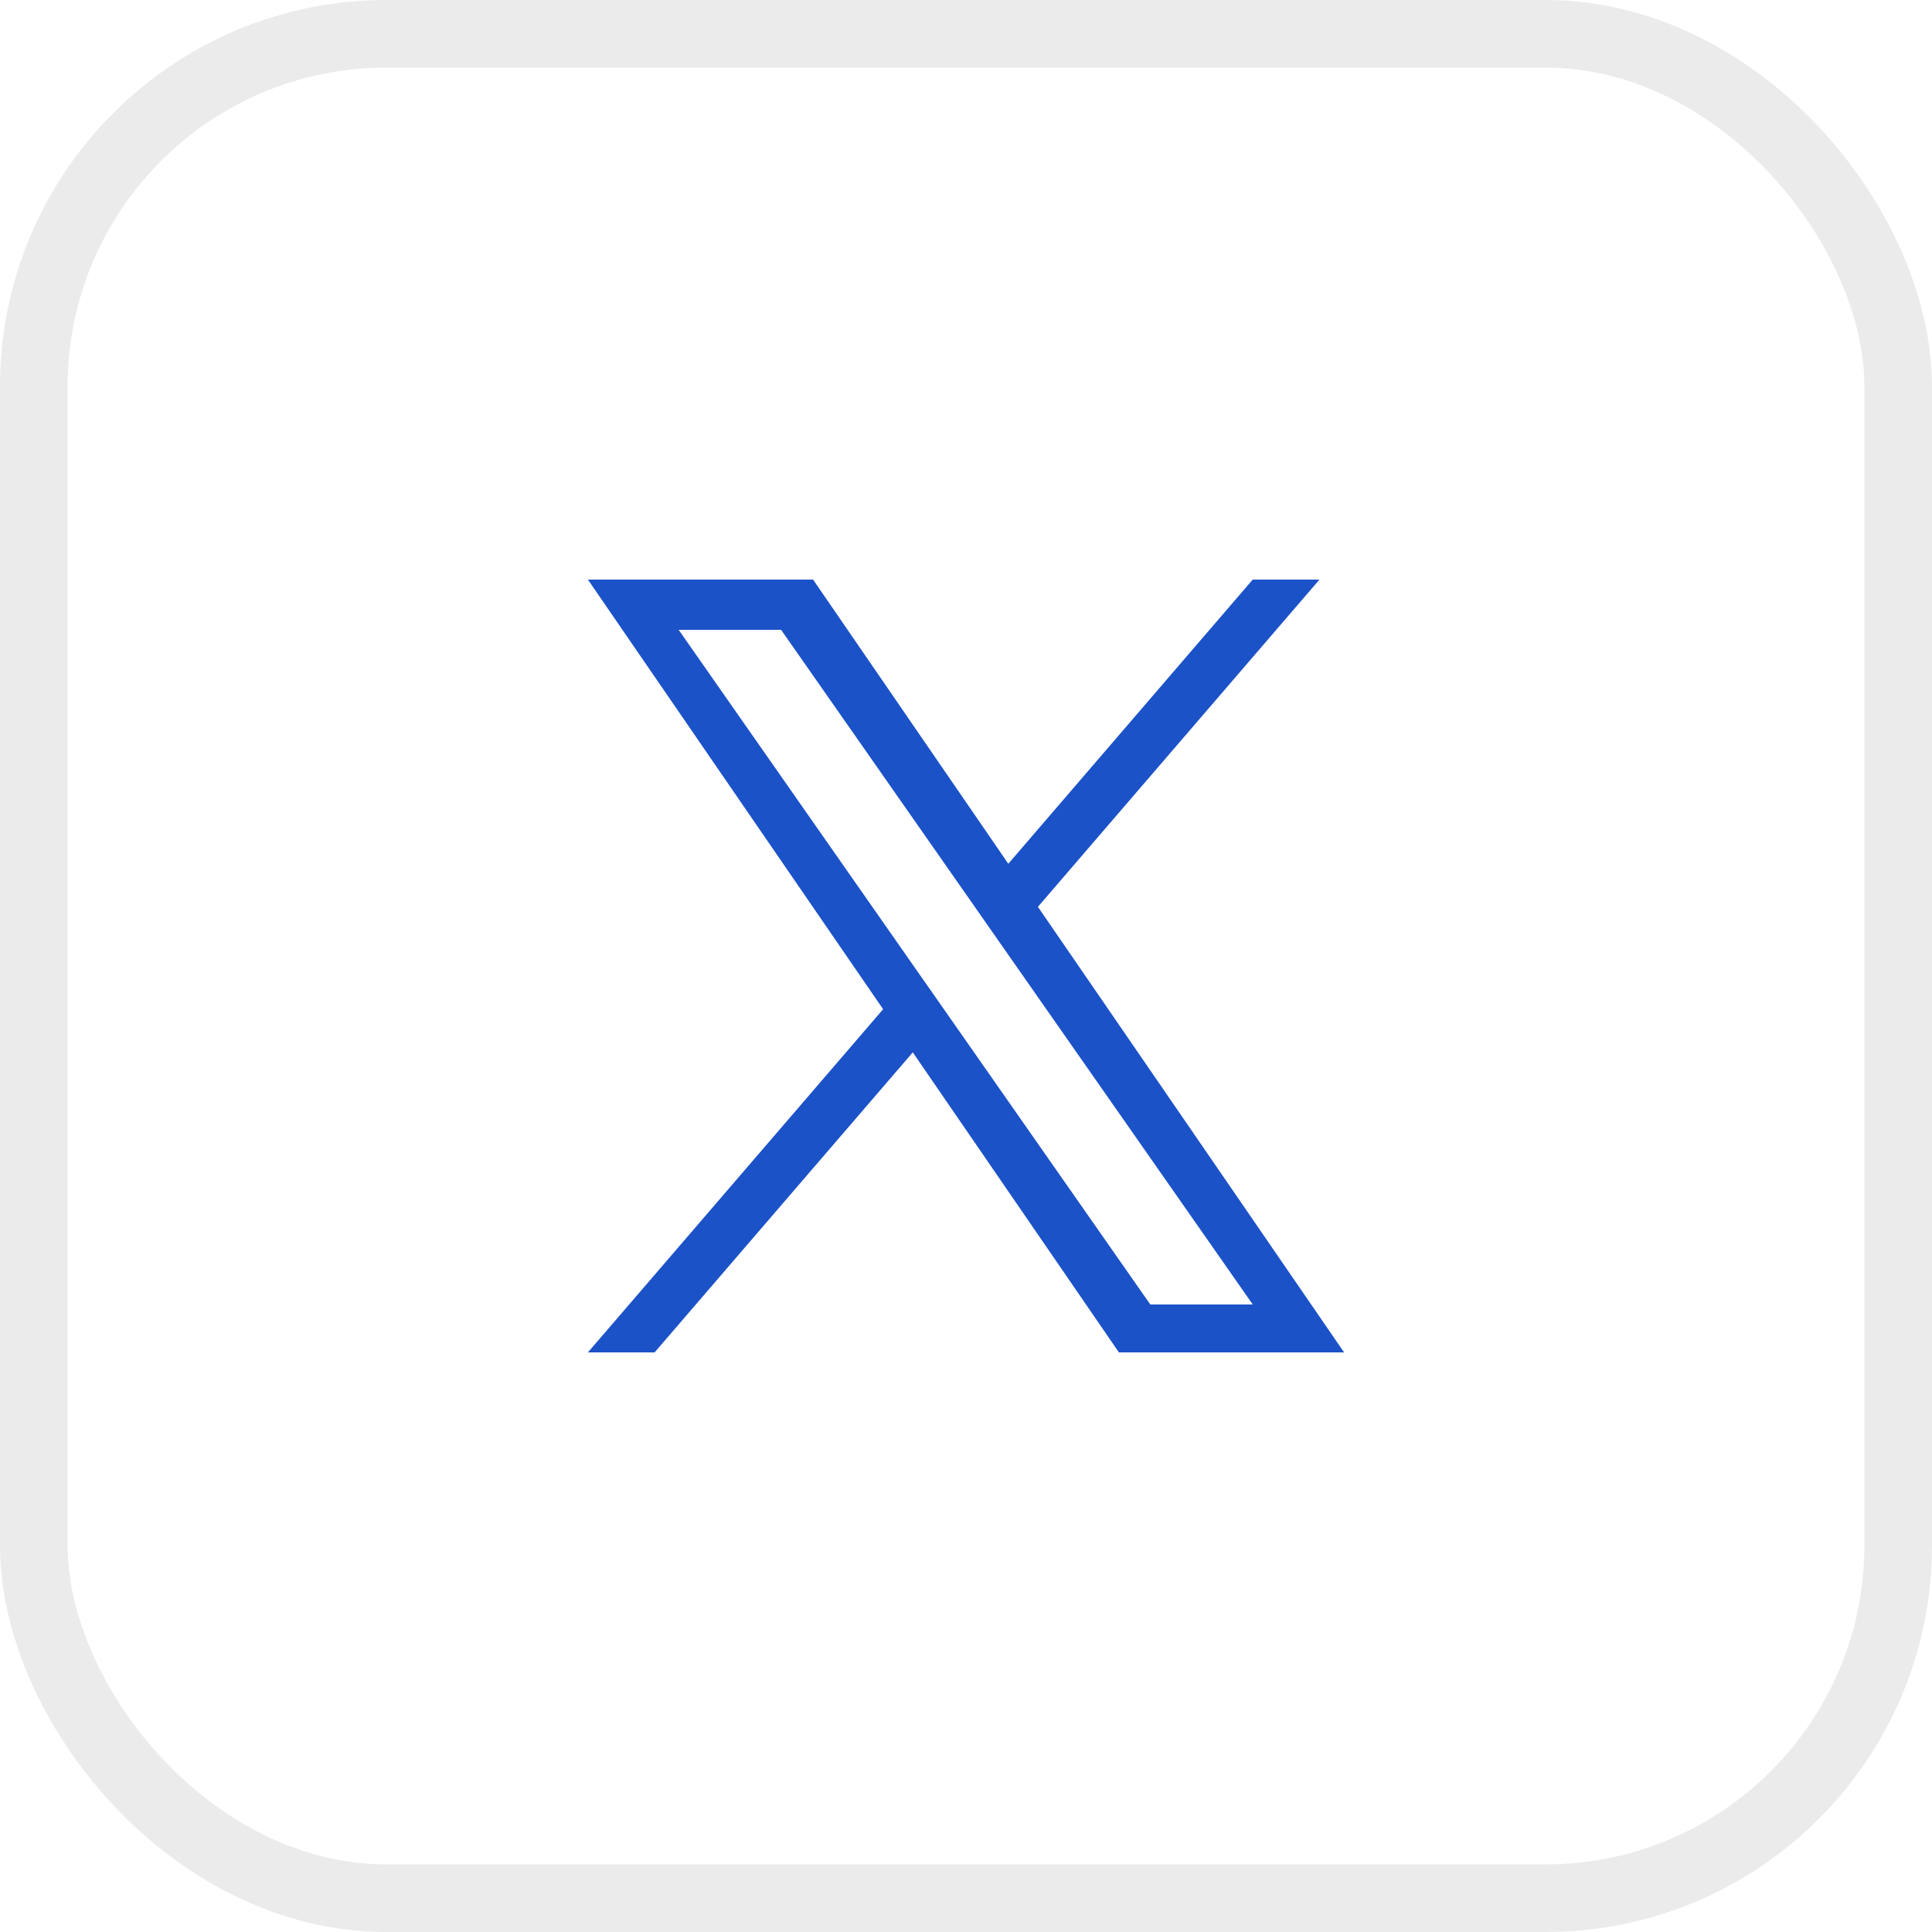
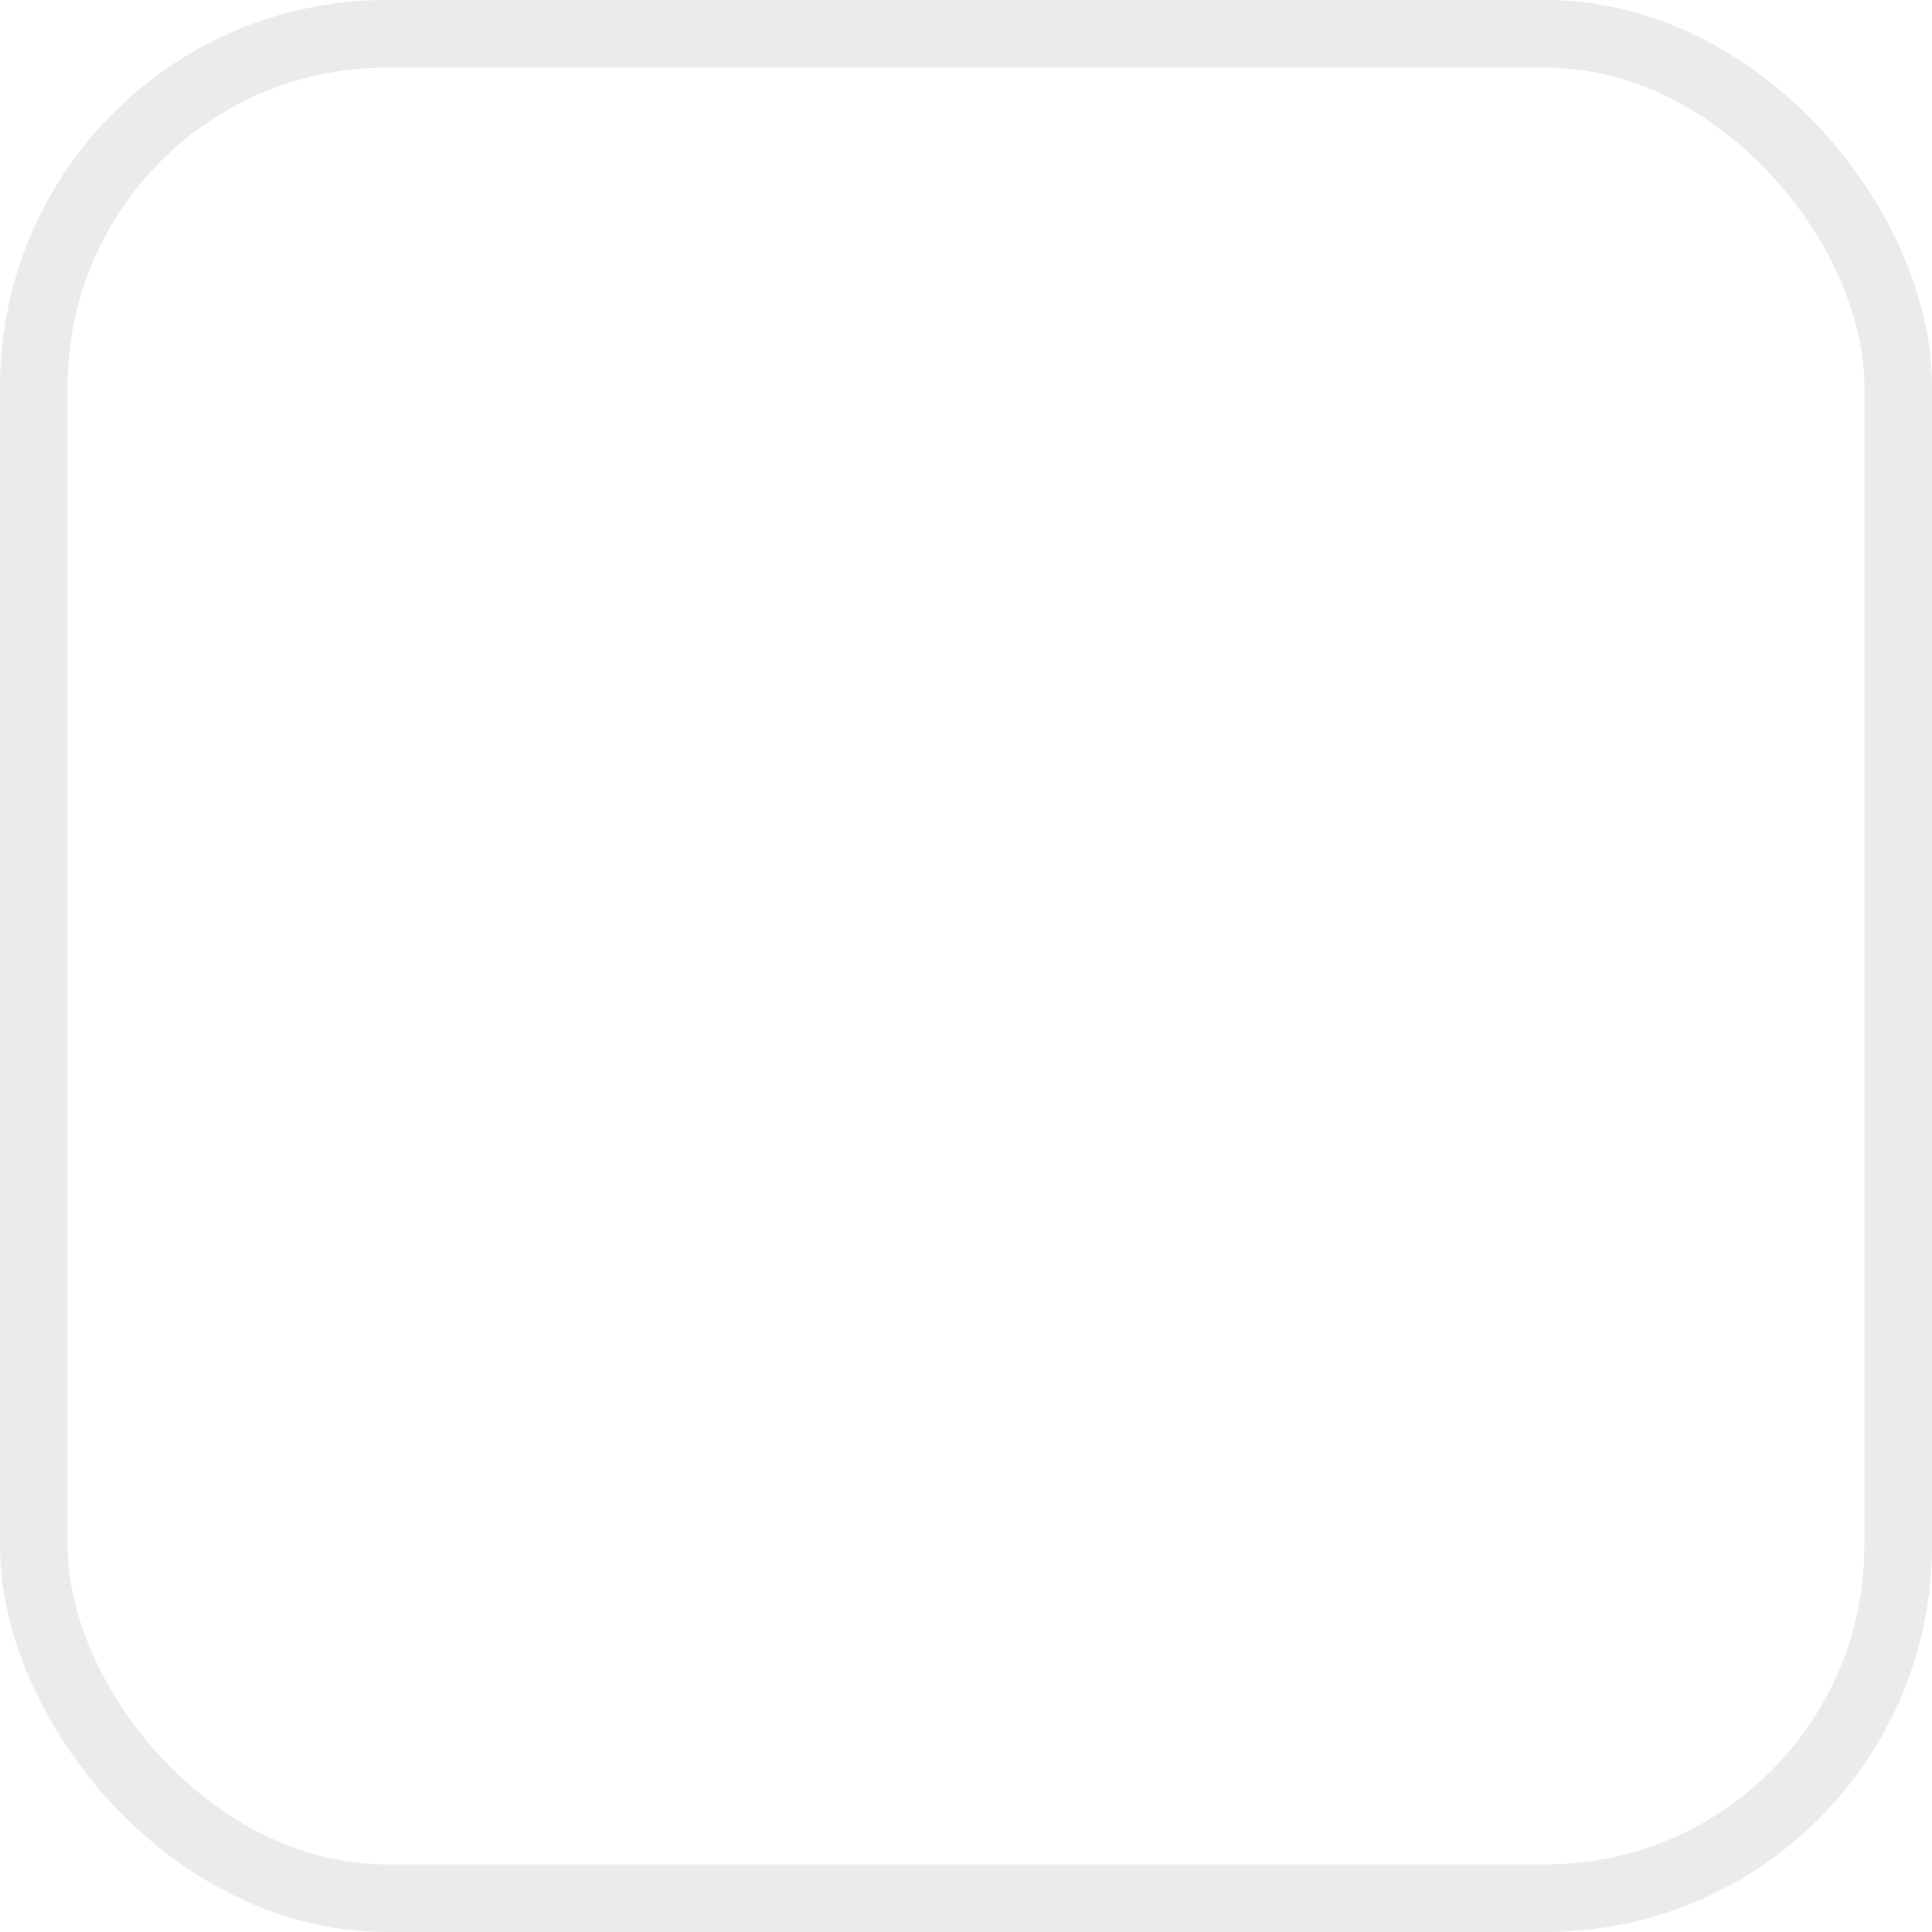
<svg xmlns="http://www.w3.org/2000/svg" width="40" height="40" viewBox="0 0 40 40" fill="none">
  <rect x="0.7" y="0.7" width="38.6" height="38.6" rx="7.3" stroke="black" stroke-opacity="0.08" stroke-width="1.4" />
  <g clip-path="url(#clip0_2041_391)">
-     <path d="M21.489 18.775L27.318 12H25.936L20.876 17.883L16.834 12H12.172L18.284 20.895L12.172 28H13.553L18.898 21.788L23.166 28H27.828L21.489 18.775H21.489ZM19.598 20.974L18.978 20.088L14.051 13.04H16.172L20.149 18.728L20.768 19.614L25.937 27.008H23.816L19.598 20.974V20.974Z" fill="#1B52C7" />
-   </g>
+     </g>
  <defs>
    <clipPath id="clip0_2041_391">
-       <rect width="16" height="16" fill="white" transform="translate(12 12)" />
-     </clipPath>
+       </clipPath>
  </defs>
</svg>